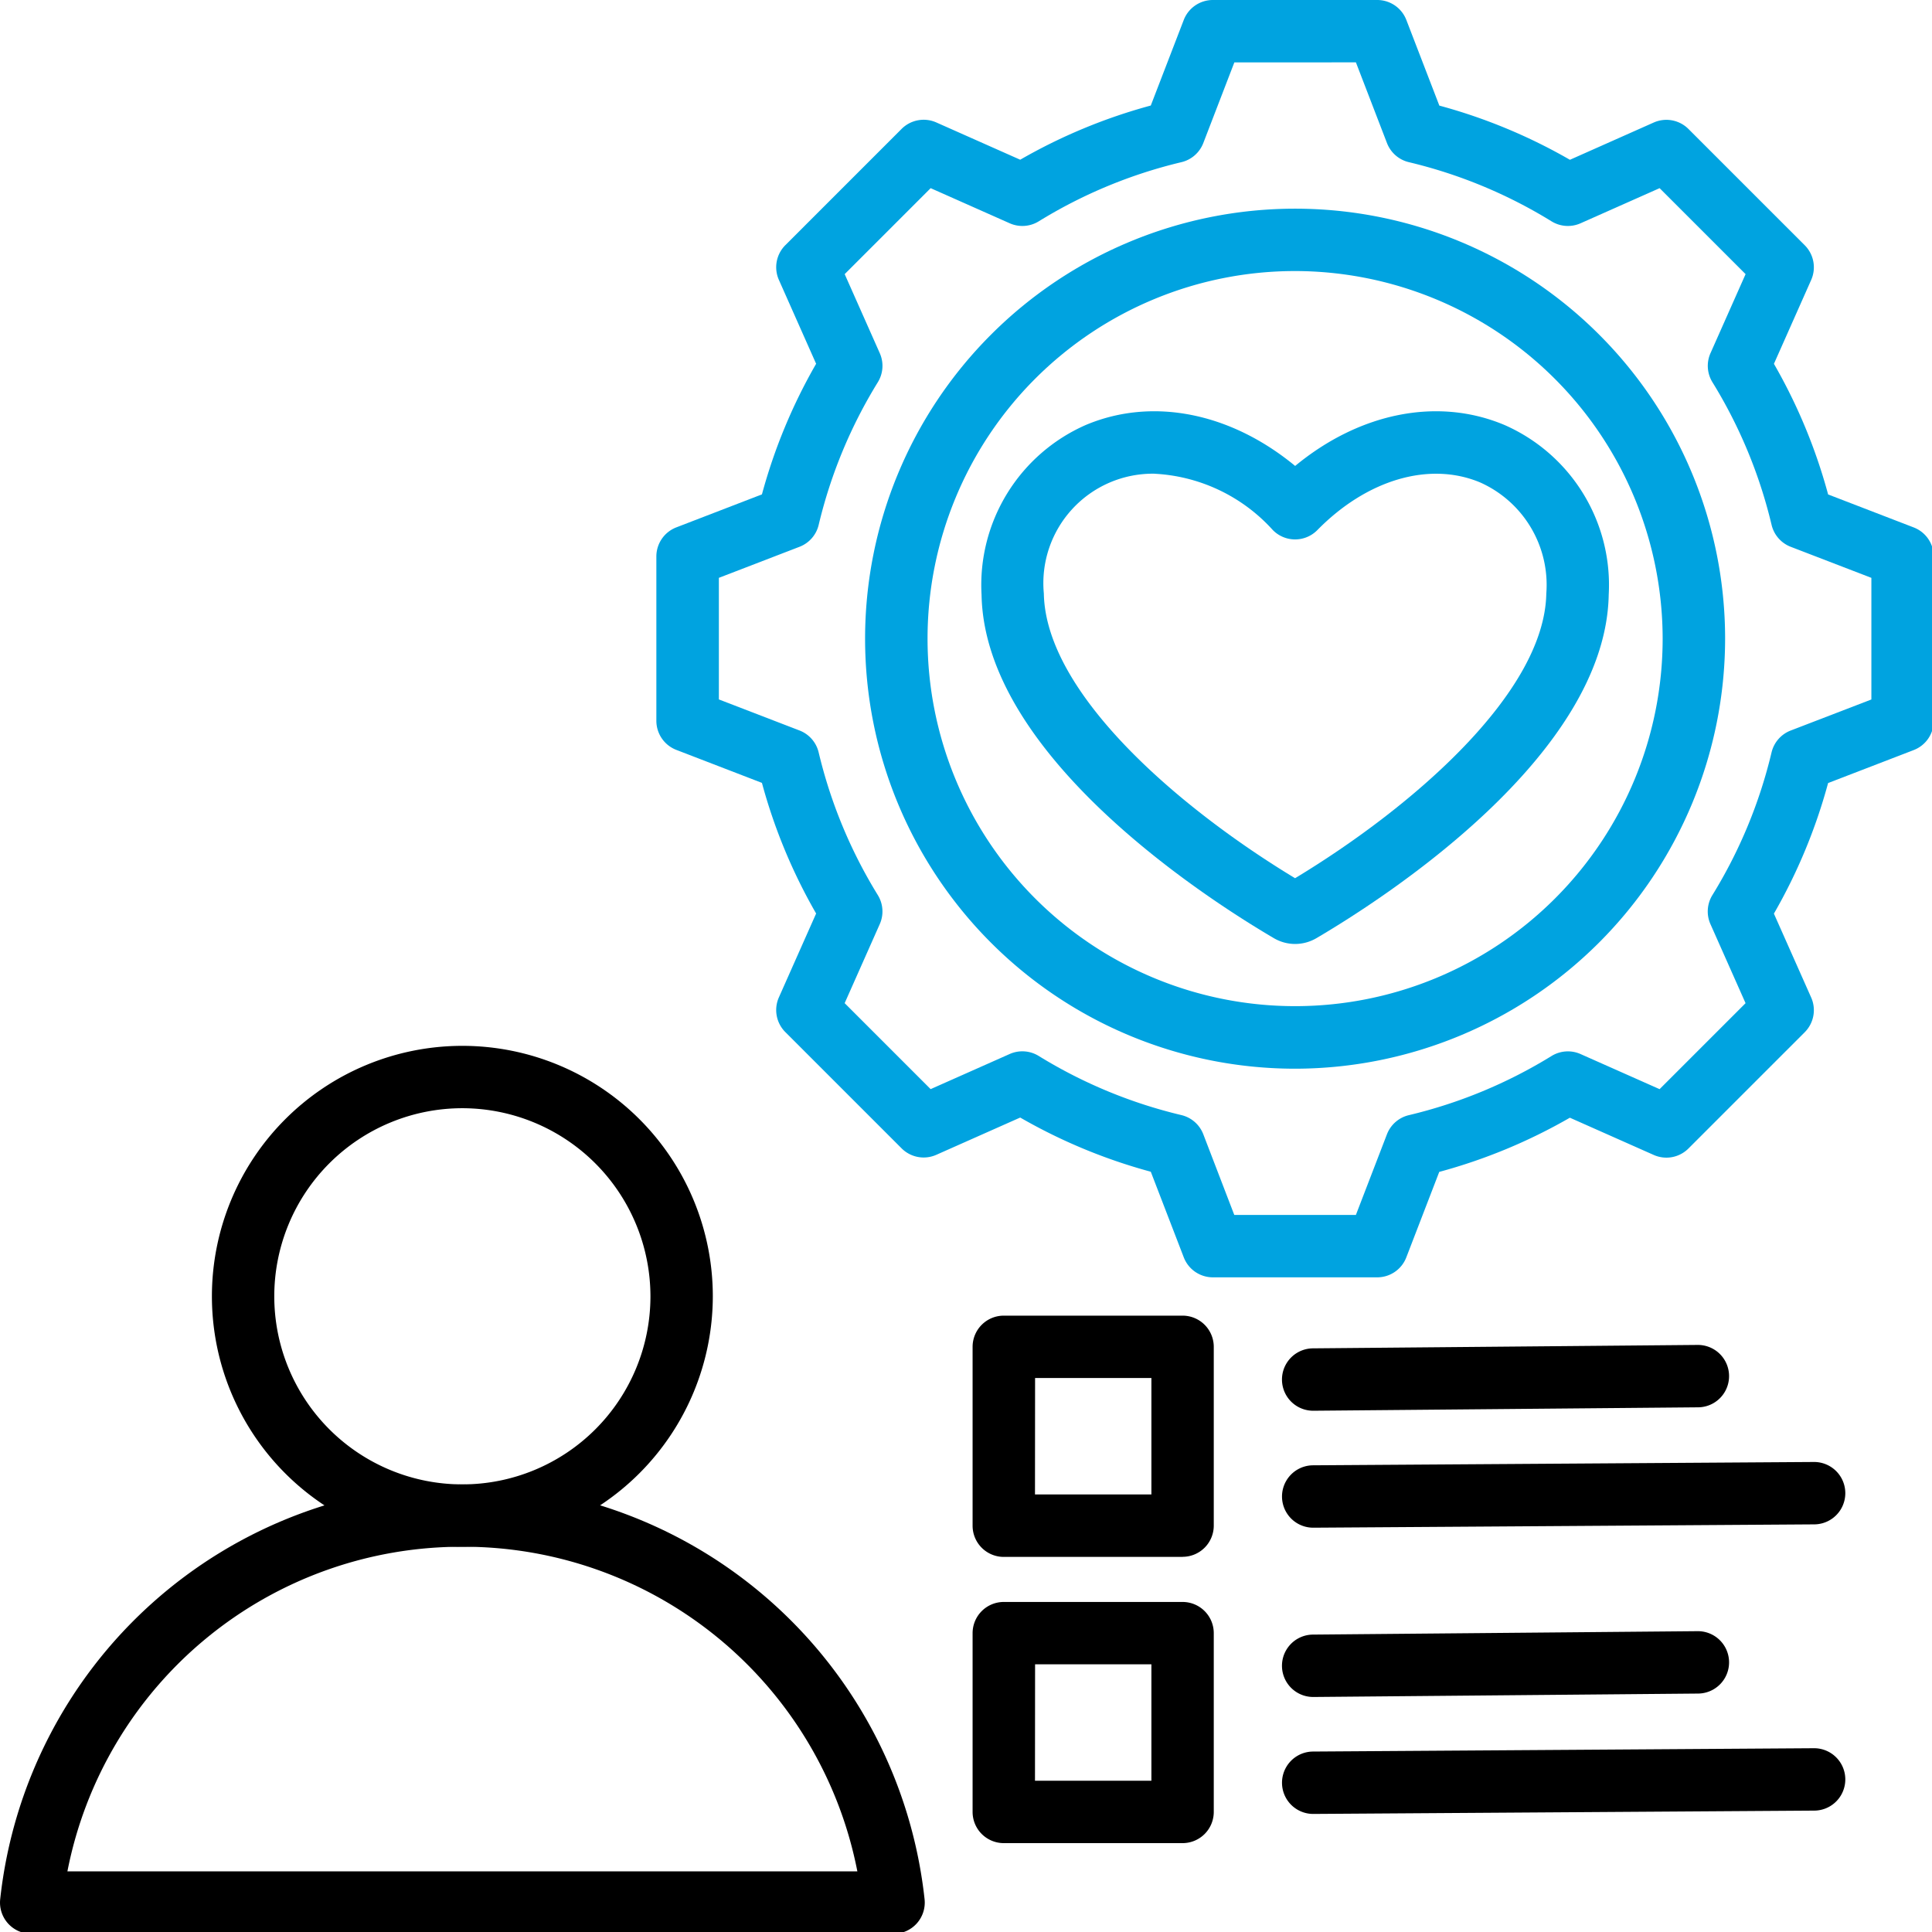
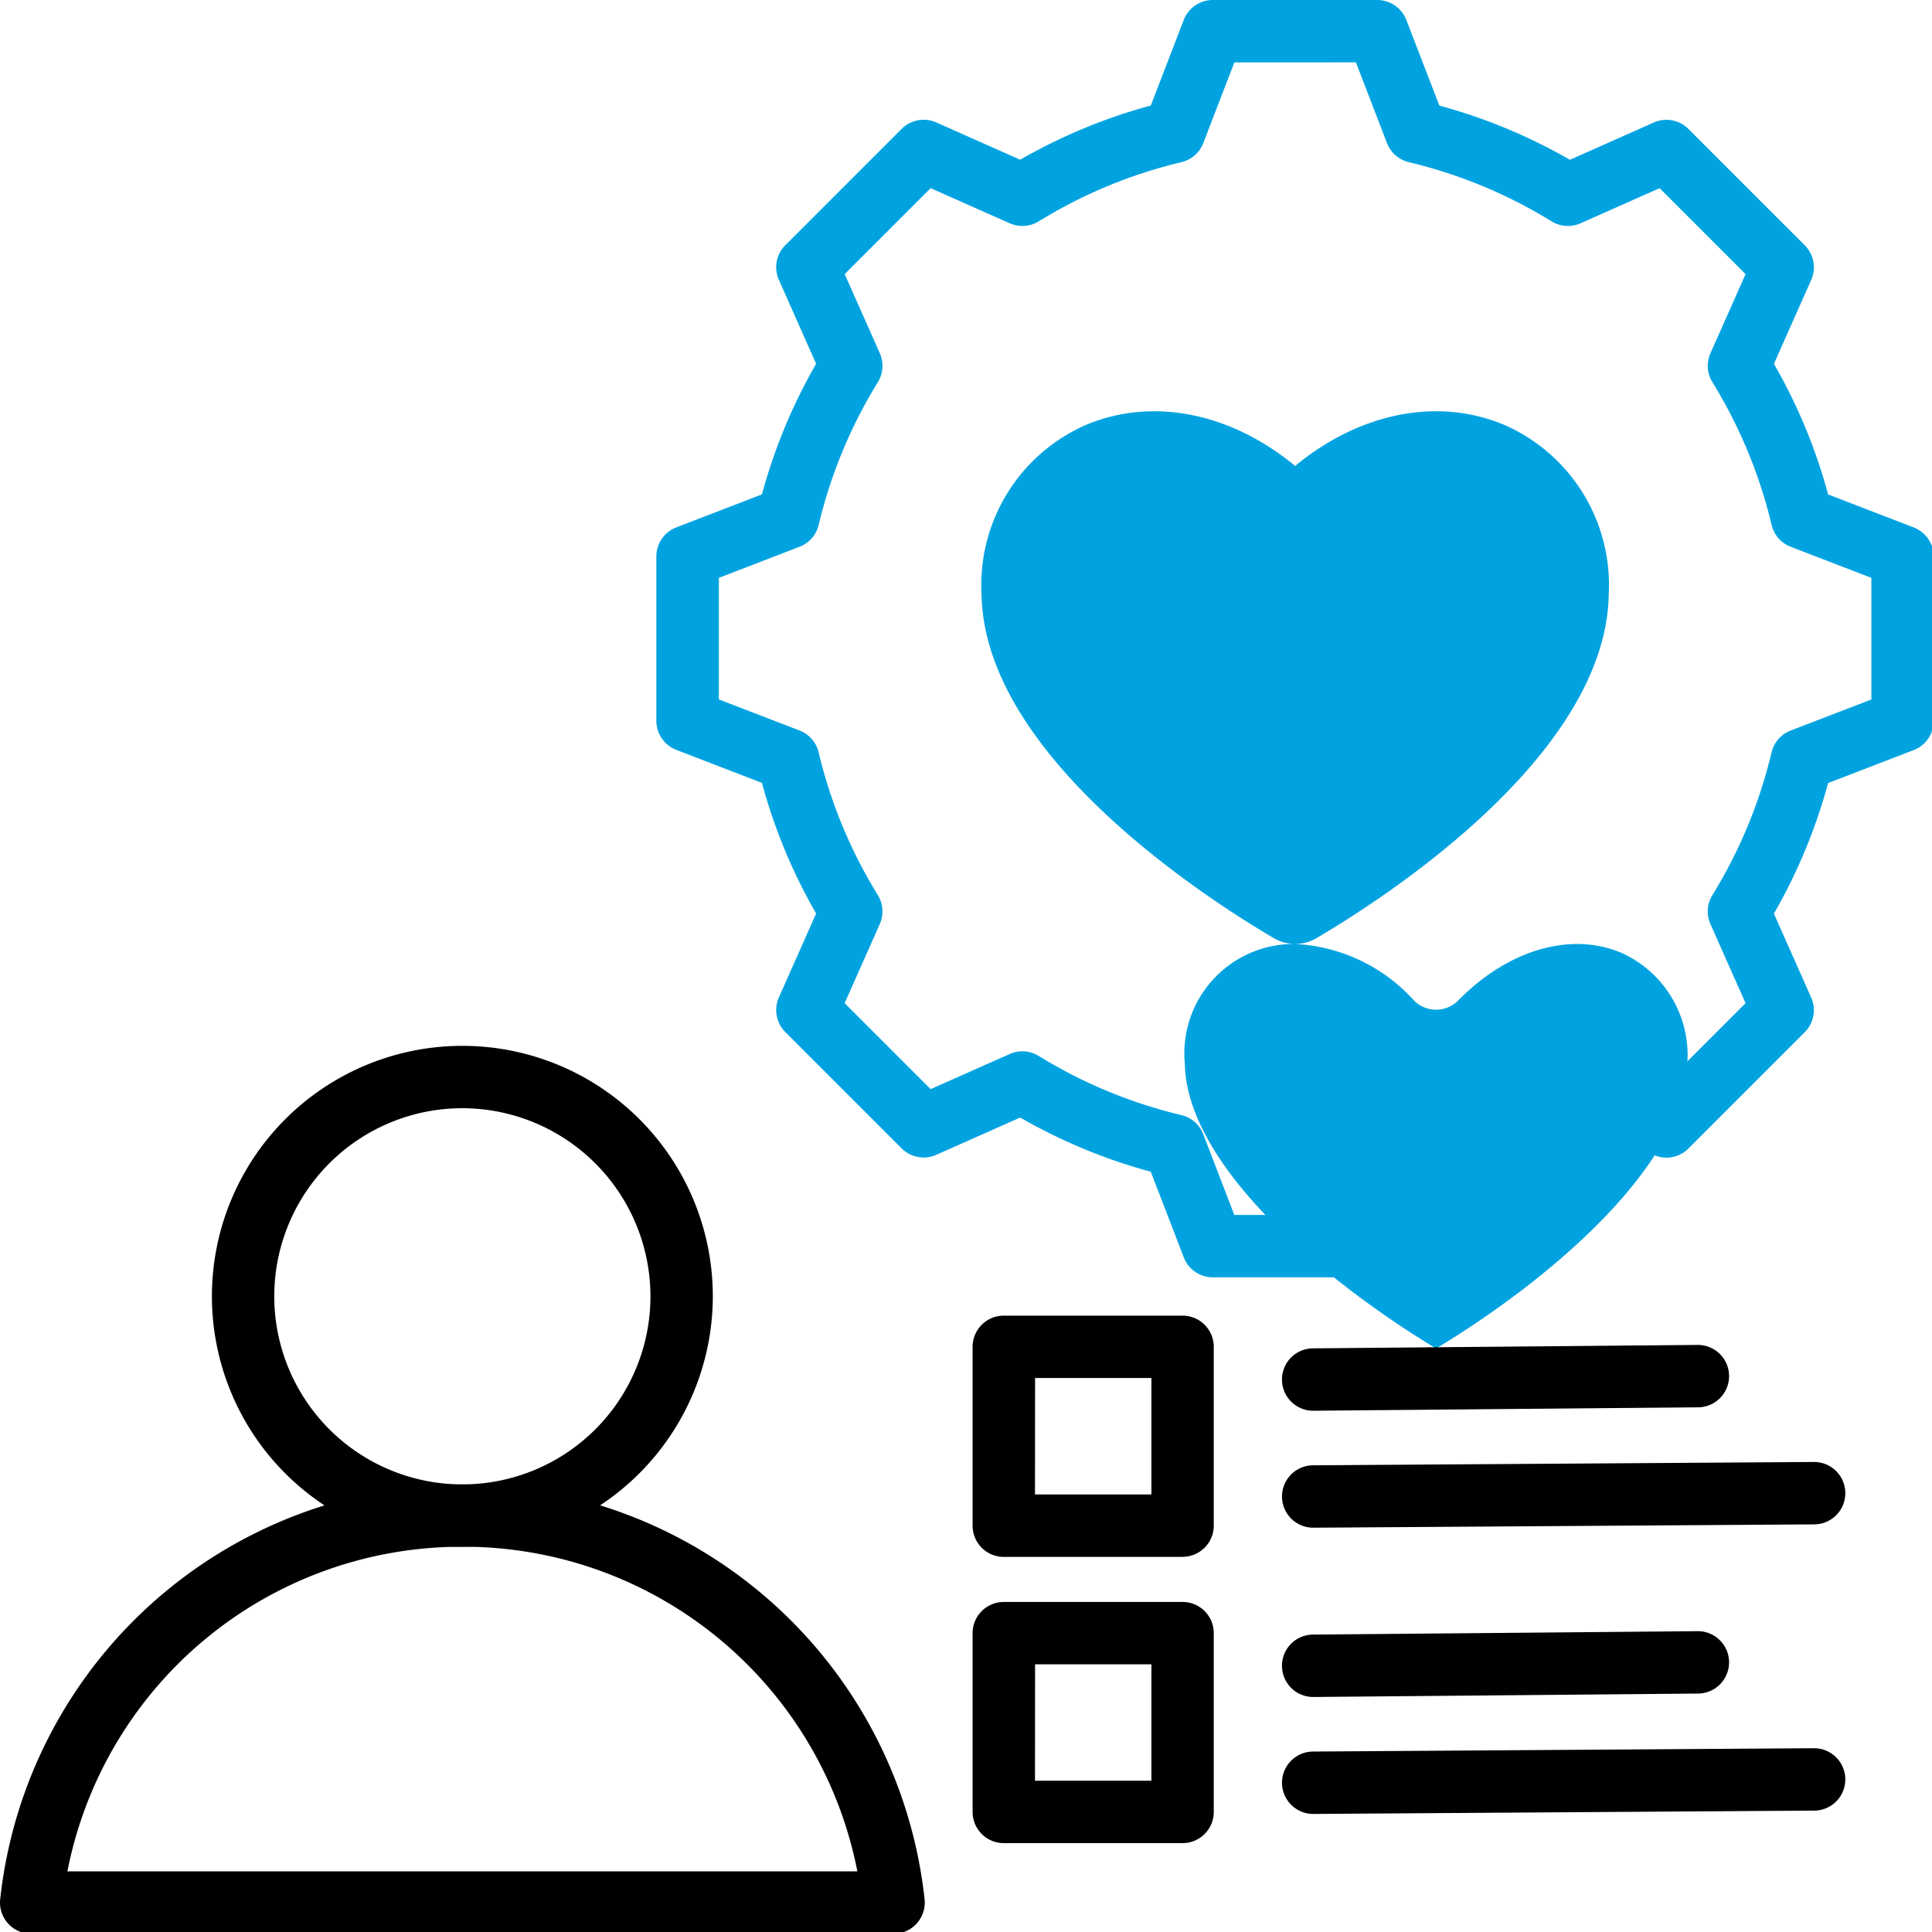
<svg xmlns="http://www.w3.org/2000/svg" id="Gruppe_27" data-name="Gruppe 27" width="82" height="82" viewBox="0 0 82 82">
  <defs>
    <clipPath id="clip-path">
      <rect id="Rechteck_26" data-name="Rechteck 26" width="82" height="82" fill="none" />
    </clipPath>
  </defs>
  <g id="Gruppe_26" data-name="Gruppe 26" clip-path="url(#clip-path)">
    <path id="Pfad_49" data-name="Pfad 49" d="M1.324,399.807a1.324,1.324,0,0,1-1.316-1.465,19.732,19.732,0,0,1,39.234,0,1.324,1.324,0,0,1-1.316,1.465Zm18.3-16.426A17.041,17.041,0,0,0,2.861,397.159H36.389A17.04,17.04,0,0,0,19.625,383.38" transform="translate(0 -317.732)" />
    <path id="Pfad_50" data-name="Pfad 50" d="M64.985,289.51a10.63,10.63,0,1,1,10.63-10.63,10.642,10.642,0,0,1-10.63,10.63m0-18.613a7.983,7.983,0,1,0,7.983,7.983,7.992,7.992,0,0,0-7.983-7.983" transform="translate(-45.361 -223.861)" />
    <path id="Pfad_51" data-name="Pfad 51" d="M198.967,54.214h-6.979a1.324,1.324,0,0,1-1.235-.848l-1.4-3.634a23.283,23.283,0,0,1-5.542-2.3l-3.561,1.582a1.324,1.324,0,0,1-1.473-.274l-4.935-4.935a1.323,1.323,0,0,1-.274-1.473l1.581-3.56a23.277,23.277,0,0,1-2.3-5.544l-3.633-1.4a1.324,1.324,0,0,1-.848-1.235V23.618a1.324,1.324,0,0,1,.848-1.235l3.633-1.4a23.276,23.276,0,0,1,2.3-5.543l-1.581-3.561a1.324,1.324,0,0,1,.274-1.473l4.935-4.935a1.323,1.323,0,0,1,1.473-.274l3.561,1.582a23.284,23.284,0,0,1,5.542-2.3l1.4-3.634A1.324,1.324,0,0,1,191.989,0h6.979A1.324,1.324,0,0,1,200.2.848l1.4,3.634a23.277,23.277,0,0,1,5.542,2.3L210.7,5.2a1.324,1.324,0,0,1,1.473.274l4.935,4.935a1.324,1.324,0,0,1,.274,1.473l-1.581,3.56a23.271,23.271,0,0,1,2.3,5.544l3.633,1.4a1.323,1.323,0,0,1,.848,1.235V30.6a1.324,1.324,0,0,1-.848,1.235l-3.634,1.4a23.283,23.283,0,0,1-2.3,5.542l1.582,3.561a1.324,1.324,0,0,1-.274,1.473l-4.935,4.935a1.323,1.323,0,0,1-1.473.274l-3.56-1.581a23.275,23.275,0,0,1-5.544,2.3l-1.4,3.633A1.323,1.323,0,0,1,198.967,54.214Zm-6.07-2.648h5.161l1.318-3.423a1.324,1.324,0,0,1,.929-.812,20.643,20.643,0,0,0,6.057-2.511,1.324,1.324,0,0,1,1.231-.083l3.355,1.49,3.649-3.649-1.491-3.356a1.324,1.324,0,0,1,.083-1.231,20.649,20.649,0,0,0,2.511-6.056,1.324,1.324,0,0,1,.812-.929l3.425-1.318V24.526l-3.423-1.318a1.323,1.323,0,0,1-.812-.929,20.644,20.644,0,0,0-2.511-6.057,1.324,1.324,0,0,1-.083-1.232l1.49-3.355-3.649-3.649-3.356,1.491a1.324,1.324,0,0,1-1.231-.083,20.645,20.645,0,0,0-6.056-2.511,1.324,1.324,0,0,1-.929-.812l-1.318-3.424H192.9l-1.318,3.424a1.324,1.324,0,0,1-.929.812,20.653,20.653,0,0,0-6.056,2.511,1.324,1.324,0,0,1-1.231.083l-3.356-1.491-3.649,3.649,1.49,3.356a1.324,1.324,0,0,1-.083,1.231,20.644,20.644,0,0,0-2.511,6.056,1.324,1.324,0,0,1-.812.929l-3.424,1.318v5.161l3.423,1.318a1.324,1.324,0,0,1,.812.929,20.649,20.649,0,0,0,2.511,6.057,1.324,1.324,0,0,1,.083,1.232l-1.49,3.355,3.649,3.649,3.356-1.491a1.323,1.323,0,0,1,1.231.083,20.651,20.651,0,0,0,6.056,2.51,1.324,1.324,0,0,1,.929.812Z" transform="translate(-140.51)" fill="#00a3e0" />
-     <path id="Pfad_52" data-name="Pfad 52" d="M240.139,90.02a18.251,18.251,0,1,1,18.251-18.251A18.272,18.272,0,0,1,240.139,90.02m0-33.855a15.6,15.6,0,1,0,15.6,15.6,15.621,15.621,0,0,0-15.6-15.6" transform="translate(-185.171 -44.661)" fill="#00a3e0" />
-     <path id="Pfad_53" data-name="Pfad 53" d="M265.053,128.1a1.79,1.79,0,0,1-.907-.25h0c-2.878-1.69-12.276-7.737-12.4-14.574a7.416,7.416,0,0,1,4.43-7.206c2.834-1.19,6.144-.517,8.88,1.741,2.735-2.258,6.045-2.931,8.879-1.741a7.416,7.416,0,0,1,4.43,7.205c-.123,6.837-9.523,12.884-12.4,14.575A1.8,1.8,0,0,1,265.053,128.1Zm-5.984-19.96a4.647,4.647,0,0,0-4.679,5.087c.077,4.22,5.694,9.078,10.663,12.082,4.968-3,10.586-7.861,10.663-12.082a4.763,4.763,0,0,0-2.808-4.716c-2.148-.9-4.8-.127-6.91,2.023a1.324,1.324,0,0,1-1.888,0,7.266,7.266,0,0,0-5.04-2.393" transform="translate(-210.086 -88.035)" fill="#00a3e0" />
+     <path id="Pfad_53" data-name="Pfad 53" d="M265.053,128.1a1.79,1.79,0,0,1-.907-.25h0c-2.878-1.69-12.276-7.737-12.4-14.574a7.416,7.416,0,0,1,4.43-7.206c2.834-1.19,6.144-.517,8.88,1.741,2.735-2.258,6.045-2.931,8.879-1.741a7.416,7.416,0,0,1,4.43,7.205c-.123,6.837-9.523,12.884-12.4,14.575A1.8,1.8,0,0,1,265.053,128.1Za4.647,4.647,0,0,0-4.679,5.087c.077,4.22,5.694,9.078,10.663,12.082,4.968-3,10.586-7.861,10.663-12.082a4.763,4.763,0,0,0-2.808-4.716c-2.148-.9-4.8-.127-6.91,2.023a1.324,1.324,0,0,1-1.888,0,7.266,7.266,0,0,0-5.04-2.393" transform="translate(-210.086 -88.035)" fill="#00a3e0" />
    <path id="Pfad_54" data-name="Pfad 54" d="M258.4,347.716h-7.588a1.324,1.324,0,0,1-1.324-1.324V338.8a1.324,1.324,0,0,1,1.324-1.324H258.4a1.324,1.324,0,0,1,1.324,1.324v7.588a1.324,1.324,0,0,1-1.324,1.324m-6.264-2.648h4.941v-4.941H252.14Z" transform="translate(-208.208 -281.636)" />
    <path id="Pfad_55" data-name="Pfad 55" d="M258.4,421.133h-7.588a1.324,1.324,0,0,1-1.324-1.324v-7.588a1.324,1.324,0,0,1,1.324-1.324H258.4a1.324,1.324,0,0,1,1.324,1.324v7.588a1.324,1.324,0,0,1-1.324,1.324m-6.264-2.648h4.941v-4.941H252.14Z" transform="translate(-208.208 -342.905)" />
    <path id="Pfad_56" data-name="Pfad 56" d="M330.182,352.726a1.324,1.324,0,0,1-.009-2.648l21.251-.141h.009a1.324,1.324,0,0,1,.009,2.648l-21.251.141h-.009m0-4.964a1.324,1.324,0,0,1-.012-2.648l16.316-.145h.012a1.324,1.324,0,0,1,.012,2.648l-16.316.145Z" transform="translate(-274.441 -287.886)" />
    <path id="Pfad_57" data-name="Pfad 57" d="M330.182,426.144a1.324,1.324,0,0,1-.009-2.648l21.251-.141h.009a1.324,1.324,0,0,1,.009,2.648l-21.251.141h-.009m0-4.964a1.324,1.324,0,0,1-.012-2.648l16.316-.145h.012a1.324,1.324,0,0,1,.012,2.648l-16.316.145Z" transform="translate(-274.441 -349.155)" />
  </g>
</svg>